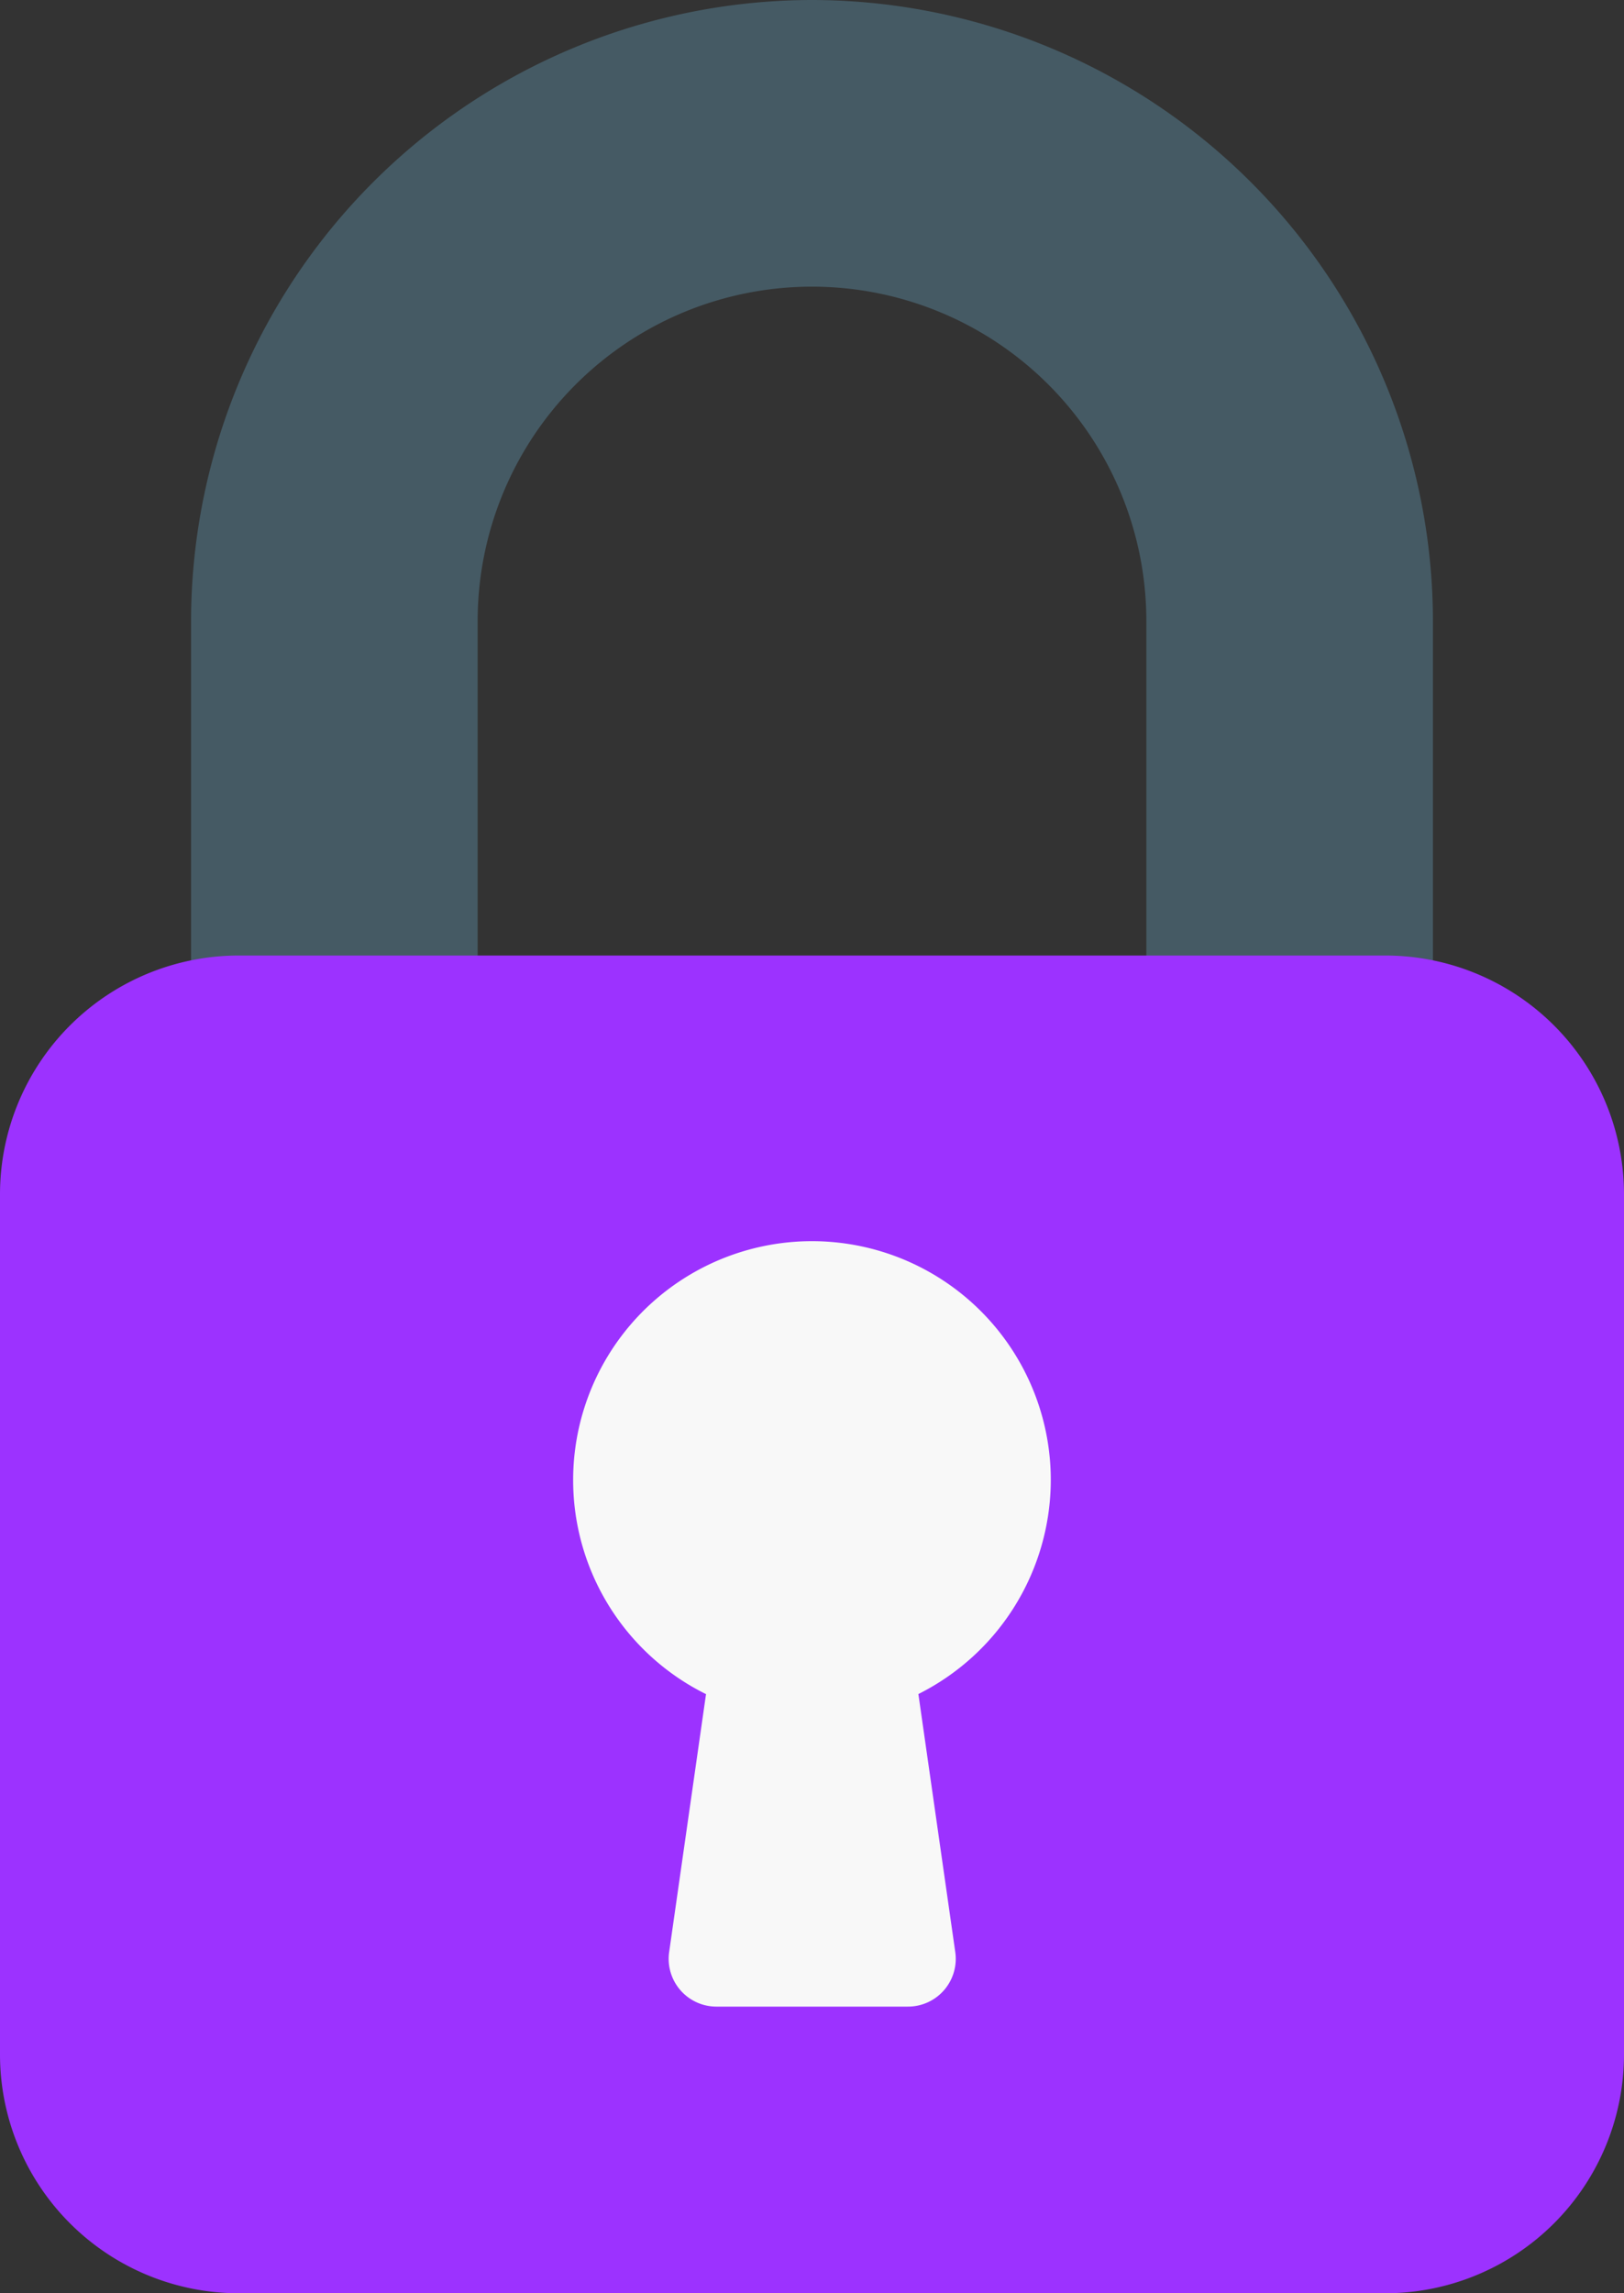
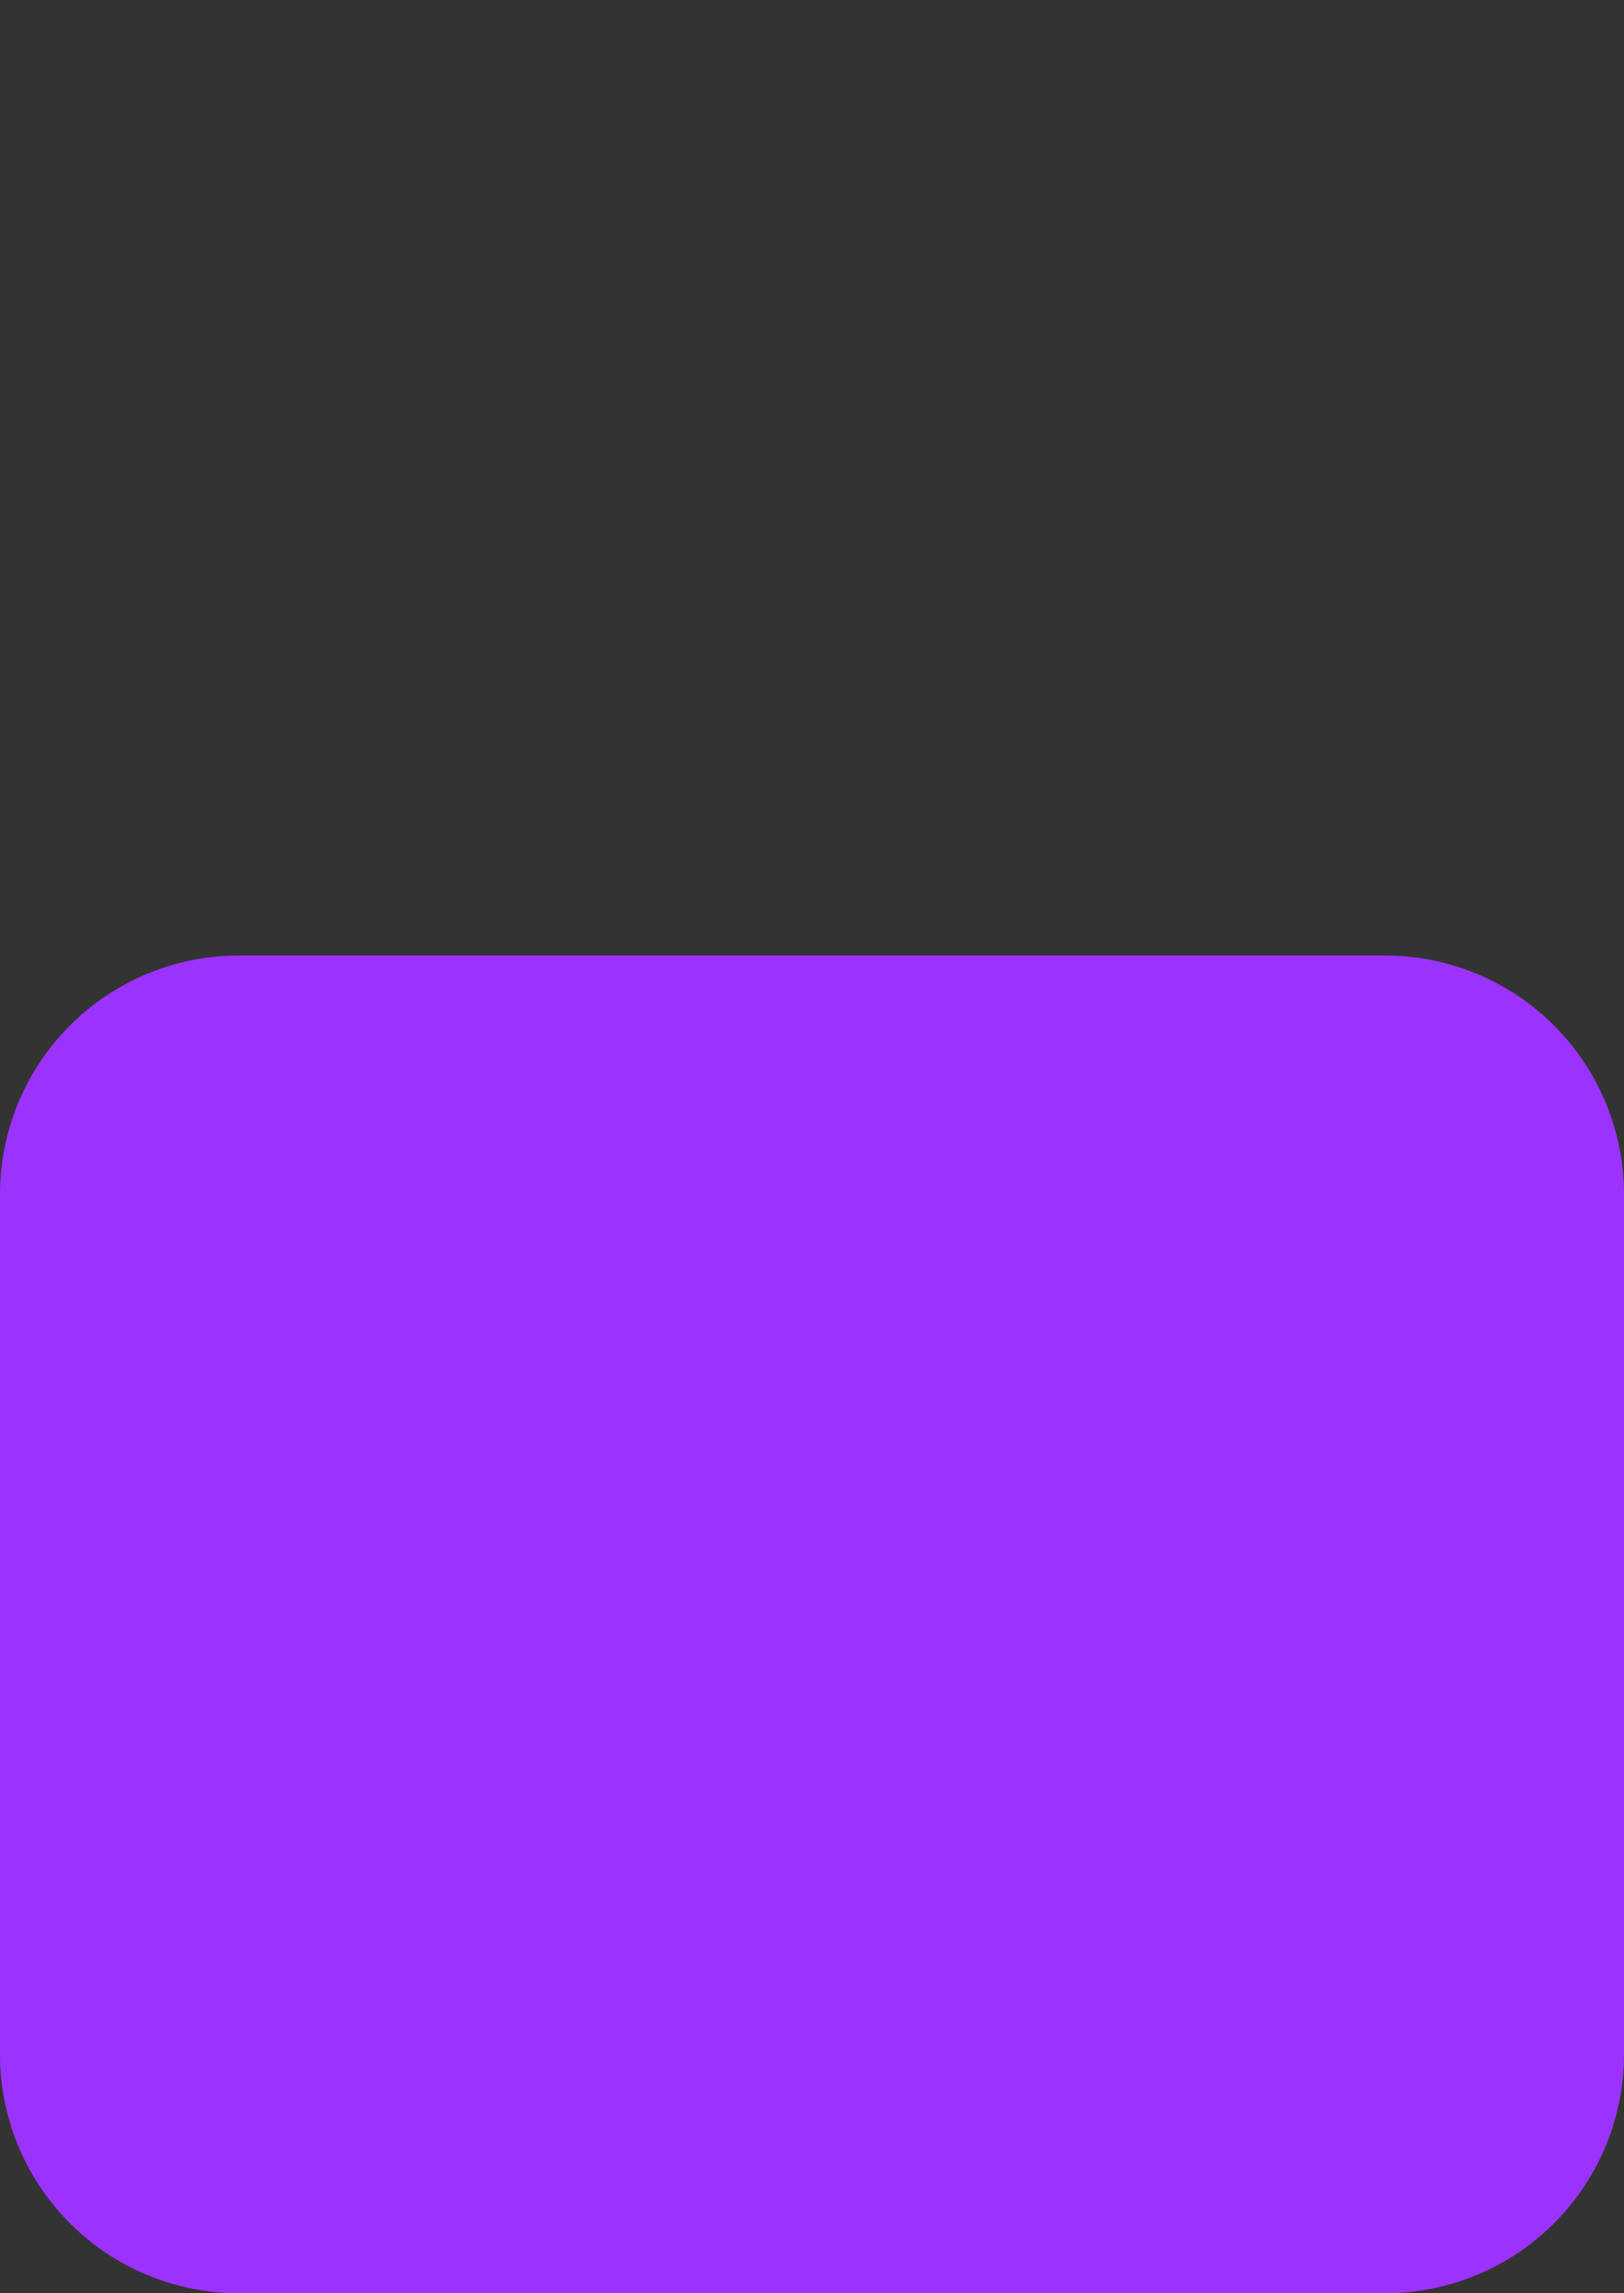
<svg xmlns="http://www.w3.org/2000/svg" width="52.36" height="73.92" viewBox="0 0 52.36 73.92">
  <rect x="0" y="0" width="52.36" height="73.92" fill="#333333" stroke="none" />
  <g id="lock_3_" data-name="lock (3)" transform="translate(-74.667)">
-     <path id="Path_5315" data-name="Path 5315" d="M137.353,0a20.045,20.045,0,0,0-20.02,20.02V32.34a1.54,1.54,0,0,0,1.54,1.54h6.16a1.54,1.54,0,0,0,1.54-1.54V20.02a10.78,10.78,0,1,1,21.56,0V32.34a1.54,1.54,0,0,0,1.54,1.54h6.16a1.54,1.54,0,0,0,1.54-1.54V20.02A20.045,20.045,0,0,0,137.353,0Z" transform="translate(-36.506)" fill="#455a64" />
    <path id="Path_5316" data-name="Path 5316" d="M82.367,213.333h36.96a7.7,7.7,0,0,1,7.7,7.7v27.72a7.7,7.7,0,0,1-7.7,7.7H82.367a7.7,7.7,0,0,1-7.7-7.7v-27.72A7.7,7.7,0,0,1,82.367,213.333Z" transform="translate(0 -182.533)" fill="#9c32ff" />
-     <path id="Path_5317" data-name="Path 5317" d="M218.066,284.841a7.7,7.7,0,1,0-11.116,6.868l-1.189,8.316a1.54,1.54,0,0,0,1.525,1.756h6.16a1.54,1.54,0,0,0,1.54-1.759l-1.189-8.316A7.727,7.727,0,0,0,218.066,284.841Z" transform="translate(-109.52 -237.101)" fill="#f8f8f8" />
  </g>
</svg>